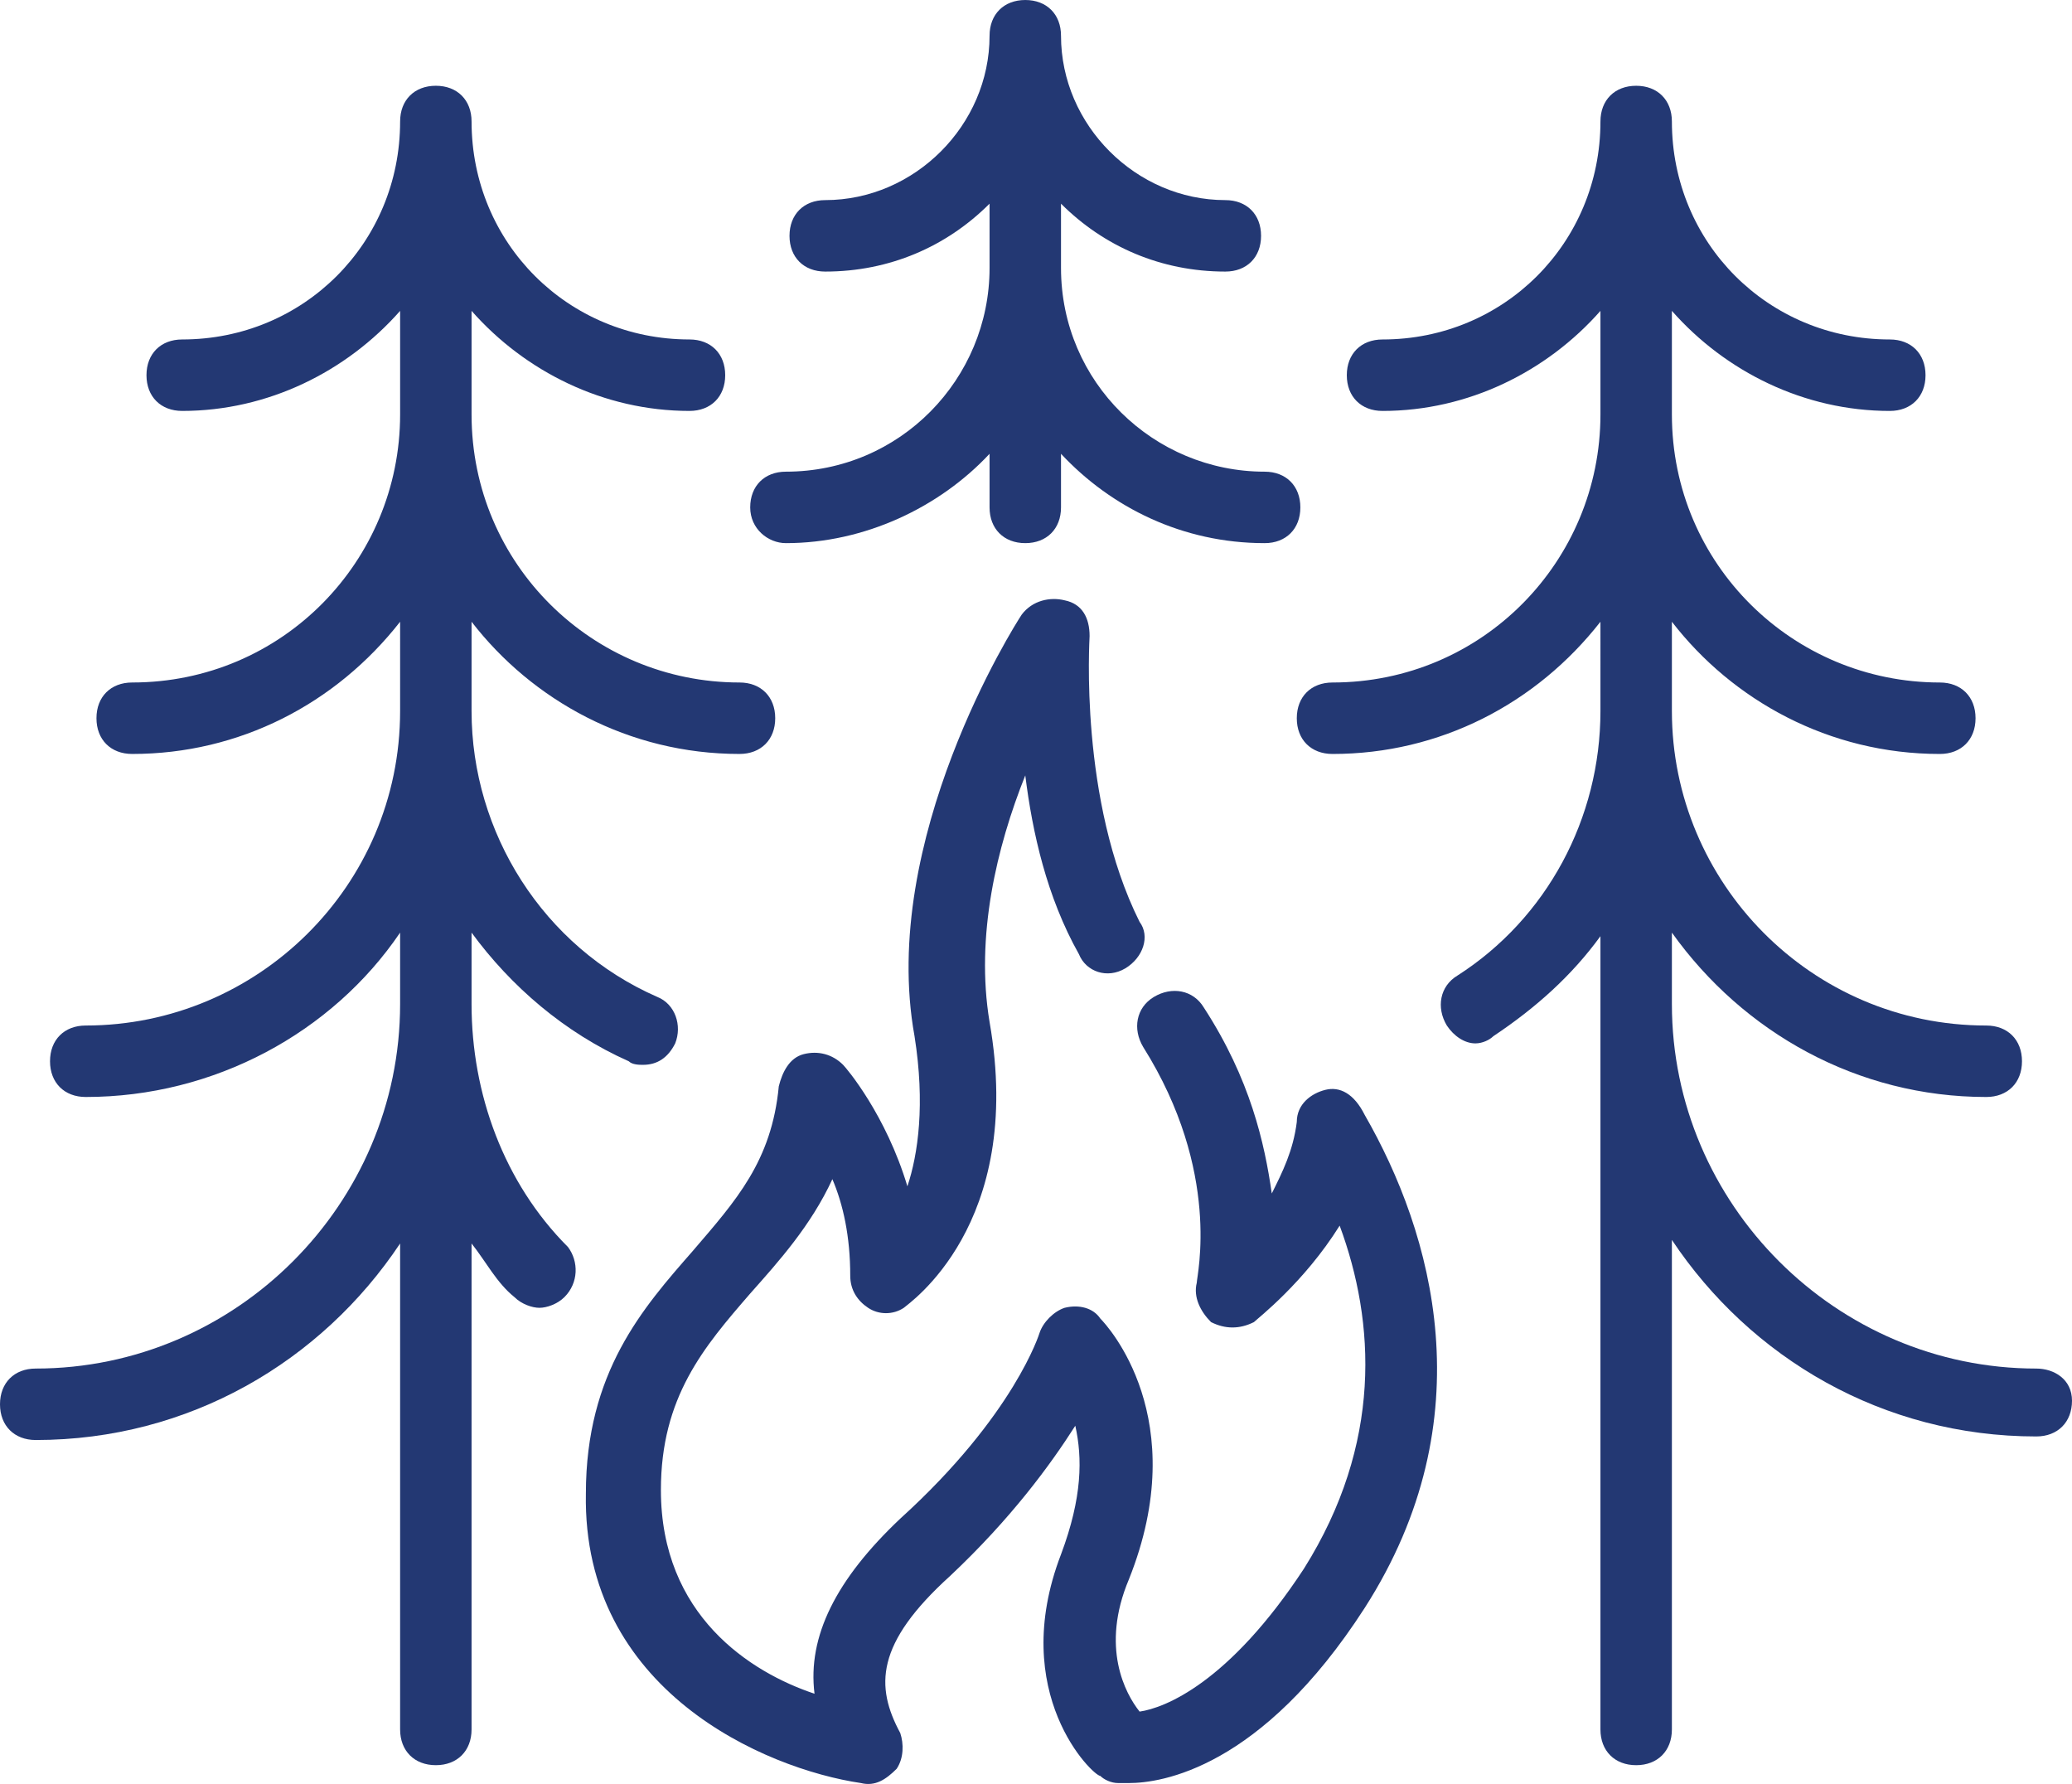
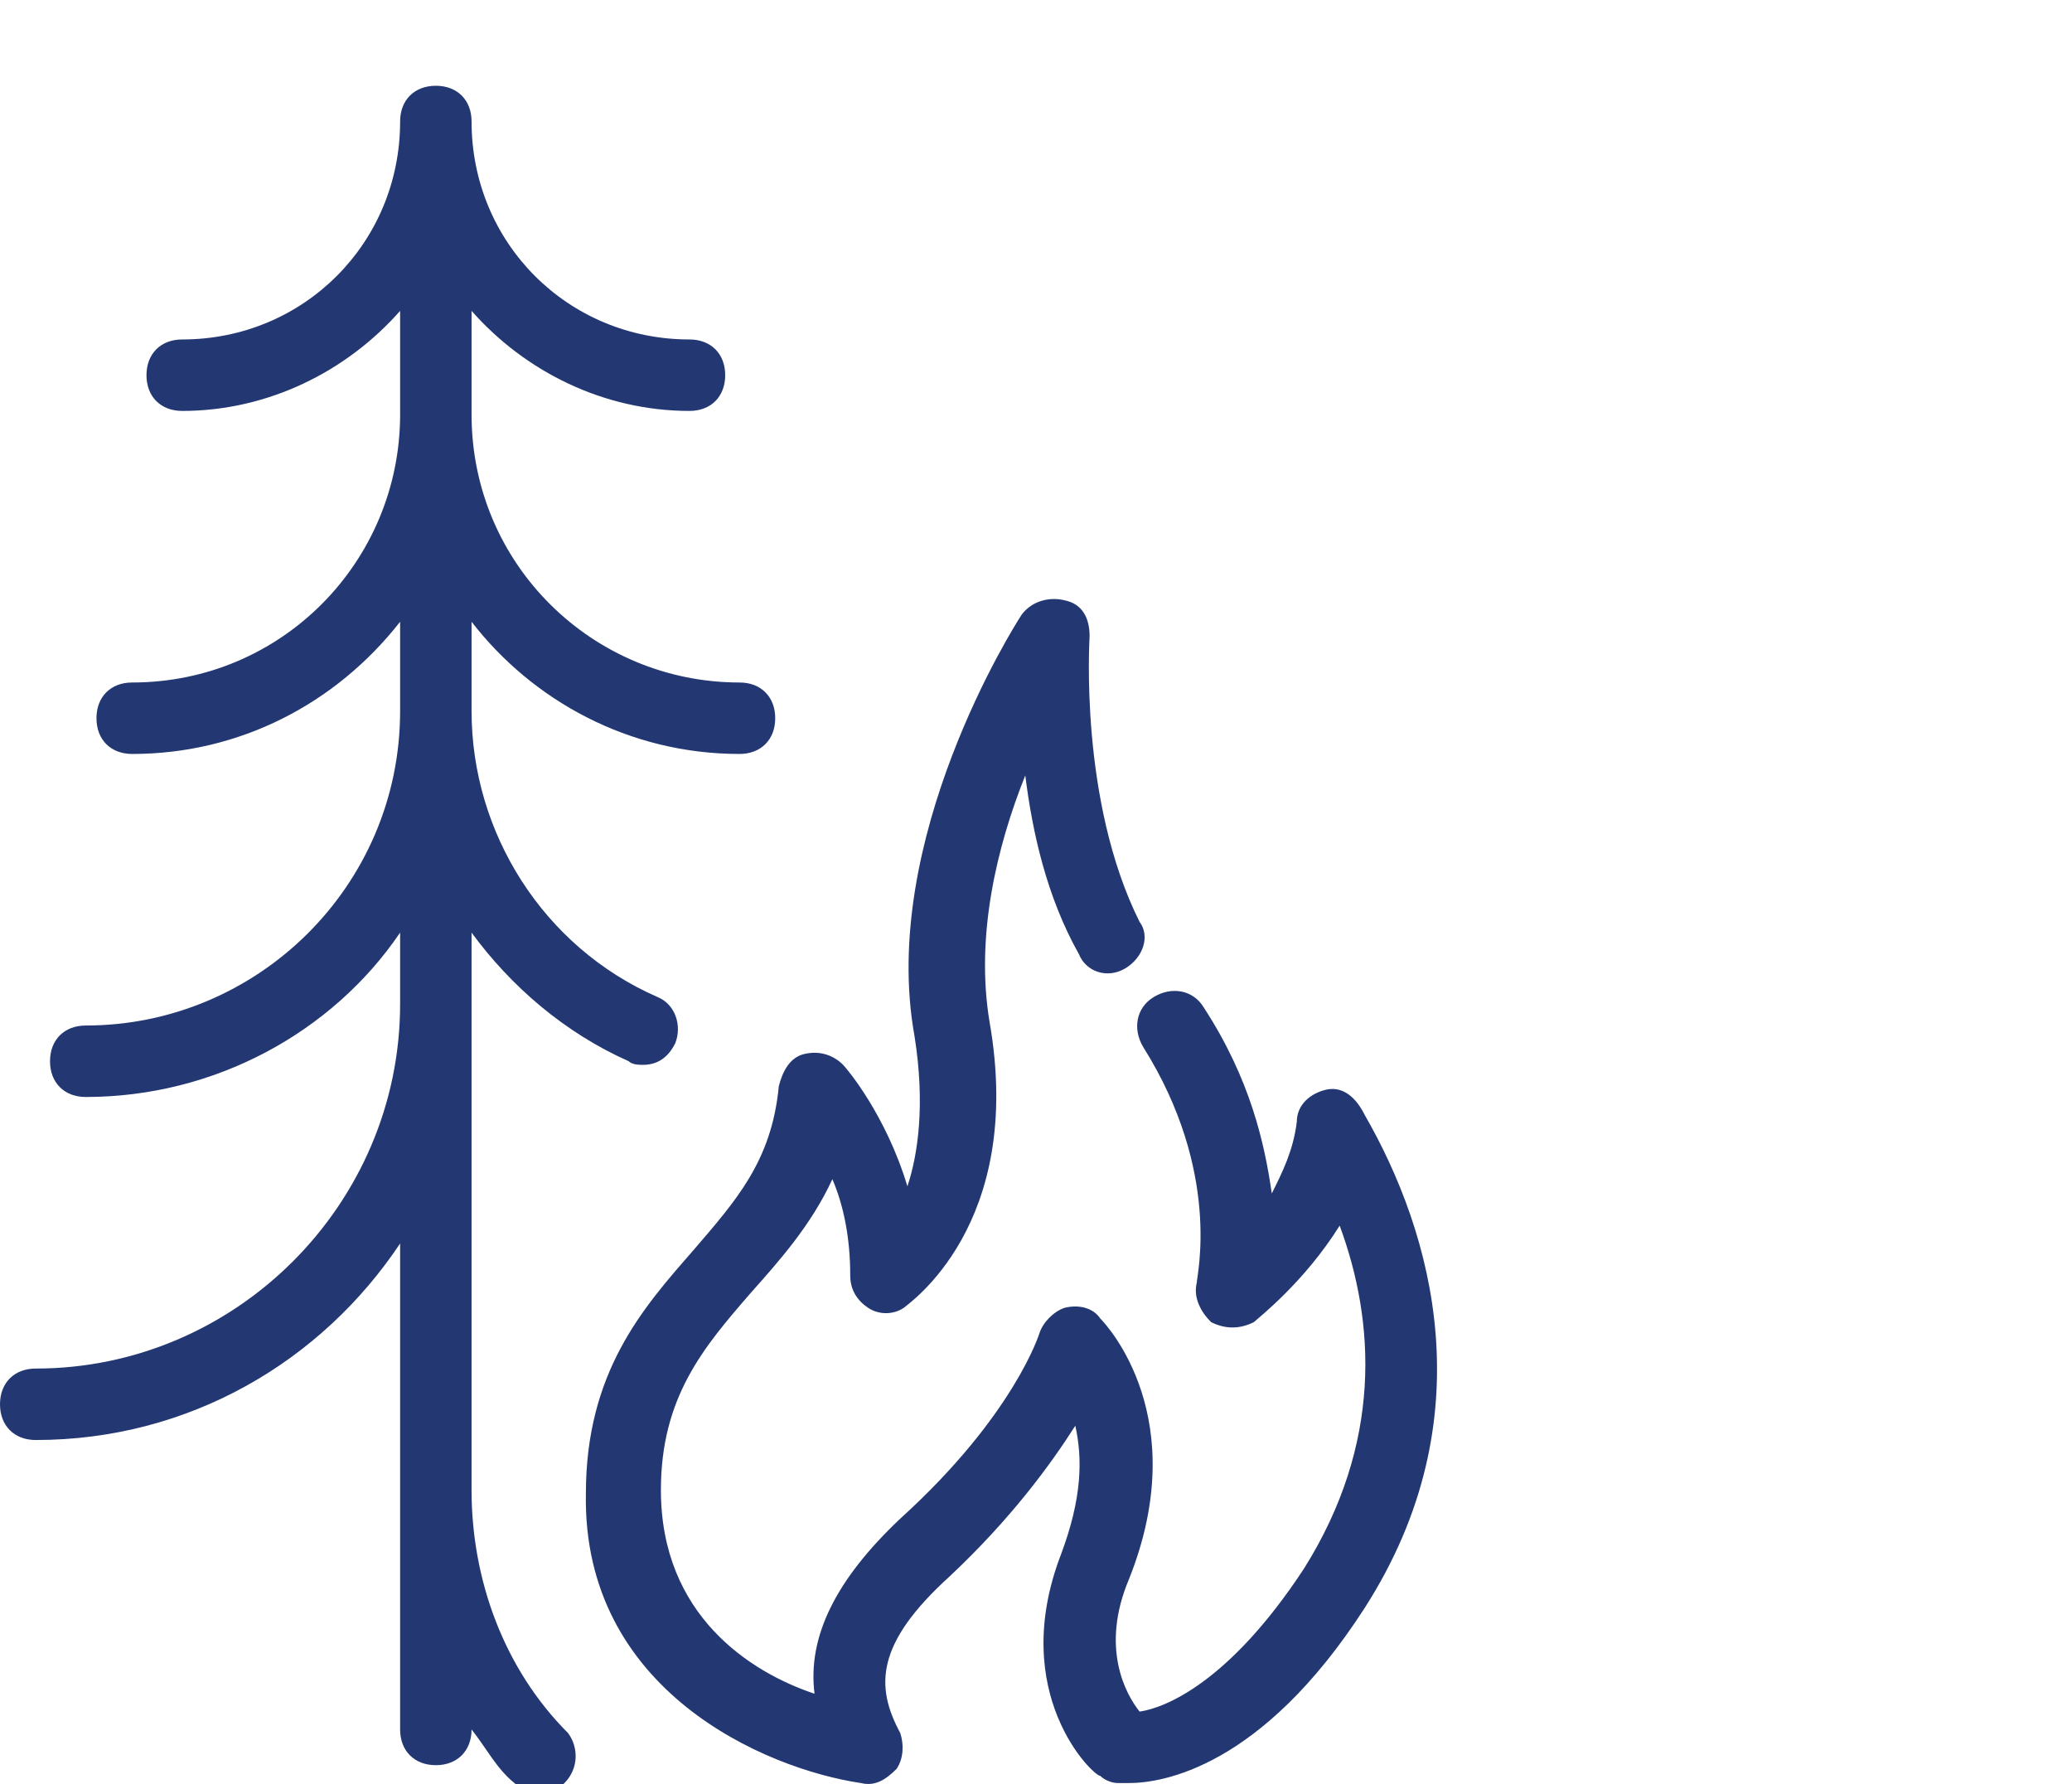
<svg xmlns="http://www.w3.org/2000/svg" xmlns:ns1="http://sodipodi.sourceforge.net/DTD/sodipodi-0.dtd" xmlns:ns2="http://www.inkscape.org/namespaces/inkscape" version="1.1" x="0px" y="0px" viewBox="0 0 58 49.926" enable-background="new 0 0 64 64" xml:space="preserve" id="svg18" ns1:docname="forest_fire.svg" width="58" height="49.926" ns2:version="0.92.4 (5da689c313, 2019-01-14)">
  <defs id="defs22" />
  <ns1:namedview pagecolor="#ffffff" bordercolor="#666666" borderopacity="1" objecttolerance="10" gridtolerance="10" guidetolerance="10" ns2:pageopacity="0" ns2:pageshadow="2" ns2:window-width="1857" ns2:window-height="1057" id="namedview20" showgrid="false" ns2:zoom="5.3164063" ns2:cx="-35.270393" ns2:cy="13.068266" ns2:window-x="55" ns2:window-y="-8" ns2:window-maximized="1" ns2:current-layer="svg18" />
  <g id="g12" transform="translate(-3,-7.1)" style="fill:#233873;fill-opacity:1">
    <g id="g10" style="fill:#233873;fill-opacity:1">
      <path d="m 40.1,37.6 c -0.4,0.1 -0.8,0.4 -0.8,0.9 -0.1,0.8 -0.4,1.4 -0.7,2 -0.2,-1.4 -0.6,-3.2 -1.9,-5.2 -0.3,-0.5 -0.9,-0.6 -1.4,-0.3 -0.5,0.3 -0.6,0.9 -0.3,1.4 2.2,3.5 1.5,6.4 1.5,6.6 -0.1,0.4 0.1,0.8 0.4,1.1 0.4,0.2 0.8,0.2 1.2,0 0.1,-0.1 1.4,-1.1 2.4,-2.7 1,2.7 1.2,6.1 -1,9.6 -2.1,3.2 -3.9,3.9 -4.6,4 -0.4,-0.5 -1.1,-1.8 -0.3,-3.7 1.8,-4.5 -0.6,-7.1 -0.8,-7.3 -0.2,-0.3 -0.6,-0.4 -1,-0.3 -0.3,0.1 -0.6,0.4 -0.7,0.7 0,0 -0.7,2.3 -3.9,5.2 -1.8,1.7 -2.6,3.3 -2.4,4.9 -1.8,-0.6 -4.3,-2.2 -4.3,-5.7 0,-2.6 1.2,-4 2.5,-5.5 0.8,-0.9 1.7,-1.9 2.3,-3.2 0.3,0.7 0.5,1.6 0.5,2.7 0,0.4 0.2,0.7 0.5,0.9 0.3,0.2 0.7,0.2 1,0 0.1,-0.1 3.4,-2.3 2.4,-8 -0.4,-2.4 0.2,-4.9 1,-6.9 0.2,1.6 0.6,3.4 1.5,5 0.2,0.5 0.8,0.7 1.3,0.4 0.5,-0.3 0.7,-0.9 0.4,-1.3 -1.7,-3.4 -1.4,-7.9 -1.4,-8 0,-0.5 -0.2,-0.9 -0.7,-1 -0.4,-0.1 -0.9,0 -1.2,0.4 -0.2,0.3 -4,6.3 -3,11.8 0.3,1.9 0.1,3.3 -0.2,4.2 -0.6,-2 -1.7,-3.3 -1.8,-3.4 -0.3,-0.3 -0.7,-0.4 -1.1,-0.3 -0.4,0.1 -0.6,0.5 -0.7,0.9 -0.2,2.1 -1.2,3.2 -2.4,4.6 -1.4,1.6 -3,3.4 -3,6.8 -0.1,5.5 5,7.7 7.7,8.1 0.4,0.1 0.7,-0.1 1,-0.4 0.2,-0.3 0.2,-0.7 0.1,-1 -0.7,-1.3 -0.7,-2.5 1.4,-4.4 1.7,-1.6 2.8,-3.1 3.5,-4.2 0.2,0.9 0.2,2 -0.4,3.6 -1.5,3.9 0.9,6.2 1.1,6.2 0.1,0.1 0.3,0.2 0.5,0.2 0,0 0.2,0 0.3,0 0.9,0 3.7,-0.4 6.6,-4.9 3.4,-5.3 1.9,-10.5 0,-13.8 -0.3,-0.6 -0.7,-0.8 -1.1,-0.7 z" id="path2" ns2:connector-curvature="0" style="fill:#233873;fill-opacity:1" />
-       <path d="m 16.2,35.2 v -2 c 1.1,1.5 2.6,2.8 4.4,3.6 0.1,0.1 0.3,0.1 0.4,0.1 0.4,0 0.7,-0.2 0.9,-0.6 0.2,-0.5 0,-1.1 -0.5,-1.3 -3.2,-1.4 -5.2,-4.6 -5.2,-8 v -2.5 c 1.7,2.2 4.4,3.7 7.5,3.7 0.6,0 1,-0.4 1,-1 0,-0.6 -0.4,-1 -1,-1 -4.1,0 -7.5,-3.3 -7.5,-7.5 v -2.9 c 1.5,1.7 3.7,2.8 6.1,2.8 0.6,0 1,-0.4 1,-1 0,-0.6 -0.4,-1 -1,-1 -3.4,0 -6.1,-2.7 -6.1,-6.1 0,-0.6 -0.4,-1 -1,-1 -0.6,0 -1,0.4 -1,1 0,3.4 -2.7,6.1 -6.1,6.1 -0.6,0 -1,0.4 -1,1 0,0.6 0.4,1 1,1 2.4,0 4.6,-1.1 6.1,-2.8 v 2.9 c 0,4.1 -3.3,7.5 -7.5,7.5 -0.6,0 -1,0.4 -1,1 0,0.6 0.4,1 1,1 3,0 5.7,-1.4 7.5,-3.7 V 27 c 0,4.9 -4,8.8 -8.8,8.8 -0.6,0 -1,0.4 -1,1 0,0.6 0.4,1 1,1 3.6,0 6.9,-1.8 8.8,-4.6 v 2 c 0,5.6 -4.6,10.2 -10.2,10.2 -0.6,0 -1,0.4 -1,1 0,0.6 0.4,1 1,1 4.3,0 8,-2.2 10.2,-5.5 v 13.6 c 0,0.6 0.4,1 1,1 0.6,0 1,-0.4 1,-1 V 41.9 c 0.4,0.5 0.7,1.1 1.2,1.5 0.2,0.2 0.5,0.3 0.7,0.3 0.2,0 0.5,-0.1 0.7,-0.3 0.4,-0.4 0.4,-1 0.1,-1.4 -1.8,-1.8 -2.7,-4.3 -2.7,-6.8 z" id="path4" ns2:connector-curvature="0" style="fill:#233873;fill-opacity:1" />
-       <path d="m 25,22.3 c 2.2,0 4.3,-1 5.7,-2.5 v 1.5 c 0,0.6 0.4,1 1,1 0.6,0 1,-0.4 1,-1 v -1.5 c 1.4,1.5 3.4,2.5 5.7,2.5 0.6,0 1,-0.4 1,-1 0,-0.6 -0.4,-1 -1,-1 -3.1,0 -5.7,-2.5 -5.7,-5.7 v -1.8 c 1.2,1.2 2.8,1.9 4.6,1.9 0.6,0 1,-0.4 1,-1 0,-0.6 -0.4,-1 -1,-1 -2.5,0 -4.6,-2.1 -4.6,-4.6 0,-0.6 -0.4,-1 -1,-1 -0.6,0 -1,0.4 -1,1 0,2.5 -2.1,4.6 -4.6,4.6 -0.6,0 -1,0.4 -1,1 0,0.6 0.4,1 1,1 1.8,0 3.4,-0.7 4.6,-1.9 v 1.8 c 0,3.1 -2.5,5.7 -5.7,5.7 -0.6,0 -1,0.4 -1,1 0,0.6 0.5,1 1,1 z" id="path6" ns2:connector-curvature="0" style="fill:#233873;fill-opacity:1" />
-       <path d="m 60,45.4 c -5.6,0 -10.2,-4.6 -10.2,-10.2 v -2 c 2,2.8 5.2,4.6 8.8,4.6 0.6,0 1,-0.4 1,-1 0,-0.6 -0.4,-1 -1,-1 -4.9,0 -8.8,-4 -8.8,-8.8 v -2.5 c 1.7,2.2 4.4,3.7 7.5,3.7 0.6,0 1,-0.4 1,-1 0,-0.6 -0.4,-1 -1,-1 -4.1,0 -7.5,-3.3 -7.5,-7.5 v -2.9 c 1.5,1.7 3.7,2.8 6.1,2.8 0.6,0 1,-0.4 1,-1 0,-0.6 -0.4,-1 -1,-1 -3.4,0 -6.1,-2.7 -6.1,-6.1 0,-0.6 -0.4,-1 -1,-1 -0.6,0 -1,0.4 -1,1 0,3.4 -2.7,6.1 -6.1,6.1 -0.6,0 -1,0.4 -1,1 0,0.6 0.4,1 1,1 2.4,0 4.6,-1.1 6.1,-2.8 v 2.9 c 0,4.1 -3.3,7.5 -7.5,7.5 -0.6,0 -1,0.4 -1,1 0,0.6 0.4,1 1,1 3,0 5.7,-1.4 7.5,-3.7 V 27 c 0,3 -1.5,5.8 -4,7.4 -0.5,0.3 -0.6,0.9 -0.3,1.4 0.2,0.3 0.5,0.5 0.8,0.5 0.2,0 0.4,-0.1 0.5,-0.2 1.2,-0.8 2.2,-1.7 3,-2.8 v 22.2 c 0,0.6 0.4,1 1,1 0.6,0 1,-0.4 1,-1 V 41.8 c 2.2,3.3 5.9,5.5 10.2,5.5 0.6,0 1,-0.4 1,-1 0,-0.6 -0.5,-0.9 -1,-0.9 z" id="path8" ns2:connector-curvature="0" style="fill:#233873;fill-opacity:1" />
+       <path d="m 16.2,35.2 v -2 c 1.1,1.5 2.6,2.8 4.4,3.6 0.1,0.1 0.3,0.1 0.4,0.1 0.4,0 0.7,-0.2 0.9,-0.6 0.2,-0.5 0,-1.1 -0.5,-1.3 -3.2,-1.4 -5.2,-4.6 -5.2,-8 v -2.5 c 1.7,2.2 4.4,3.7 7.5,3.7 0.6,0 1,-0.4 1,-1 0,-0.6 -0.4,-1 -1,-1 -4.1,0 -7.5,-3.3 -7.5,-7.5 v -2.9 c 1.5,1.7 3.7,2.8 6.1,2.8 0.6,0 1,-0.4 1,-1 0,-0.6 -0.4,-1 -1,-1 -3.4,0 -6.1,-2.7 -6.1,-6.1 0,-0.6 -0.4,-1 -1,-1 -0.6,0 -1,0.4 -1,1 0,3.4 -2.7,6.1 -6.1,6.1 -0.6,0 -1,0.4 -1,1 0,0.6 0.4,1 1,1 2.4,0 4.6,-1.1 6.1,-2.8 v 2.9 c 0,4.1 -3.3,7.5 -7.5,7.5 -0.6,0 -1,0.4 -1,1 0,0.6 0.4,1 1,1 3,0 5.7,-1.4 7.5,-3.7 V 27 c 0,4.9 -4,8.8 -8.8,8.8 -0.6,0 -1,0.4 -1,1 0,0.6 0.4,1 1,1 3.6,0 6.9,-1.8 8.8,-4.6 v 2 c 0,5.6 -4.6,10.2 -10.2,10.2 -0.6,0 -1,0.4 -1,1 0,0.6 0.4,1 1,1 4.3,0 8,-2.2 10.2,-5.5 v 13.6 c 0,0.6 0.4,1 1,1 0.6,0 1,-0.4 1,-1 c 0.4,0.5 0.7,1.1 1.2,1.5 0.2,0.2 0.5,0.3 0.7,0.3 0.2,0 0.5,-0.1 0.7,-0.3 0.4,-0.4 0.4,-1 0.1,-1.4 -1.8,-1.8 -2.7,-4.3 -2.7,-6.8 z" id="path4" ns2:connector-curvature="0" style="fill:#233873;fill-opacity:1" />
    </g>
  </g>
</svg>